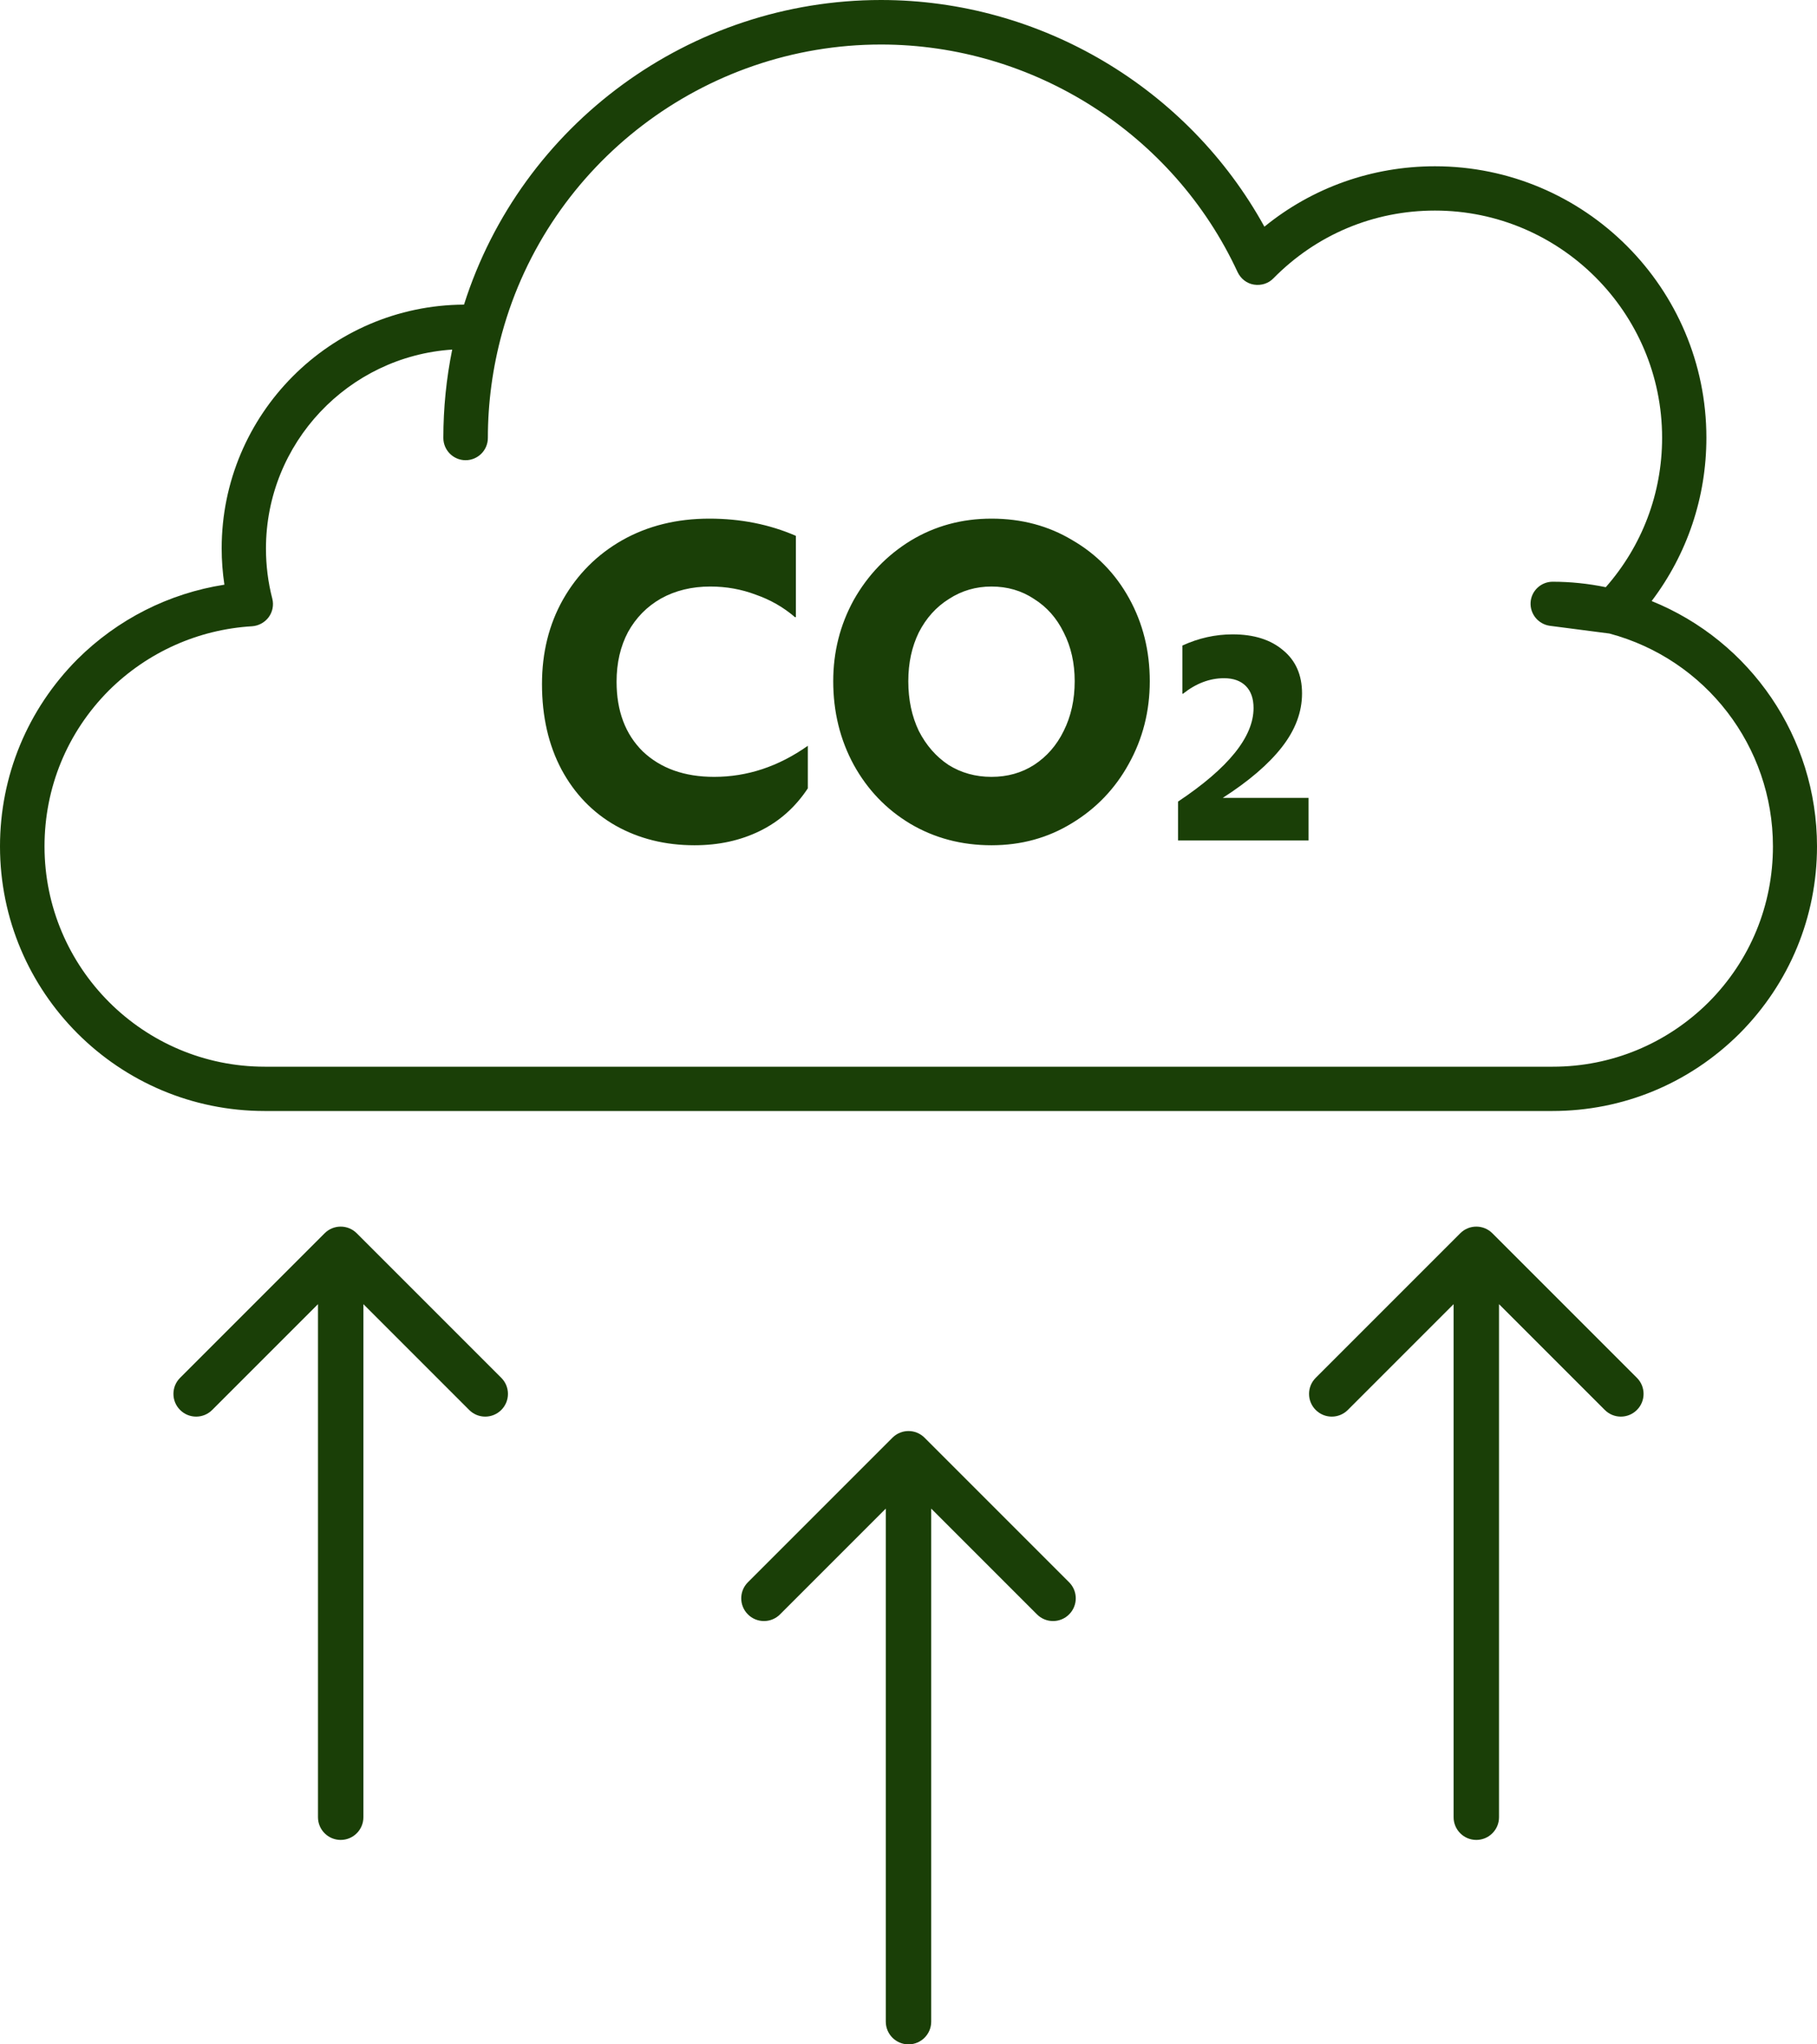
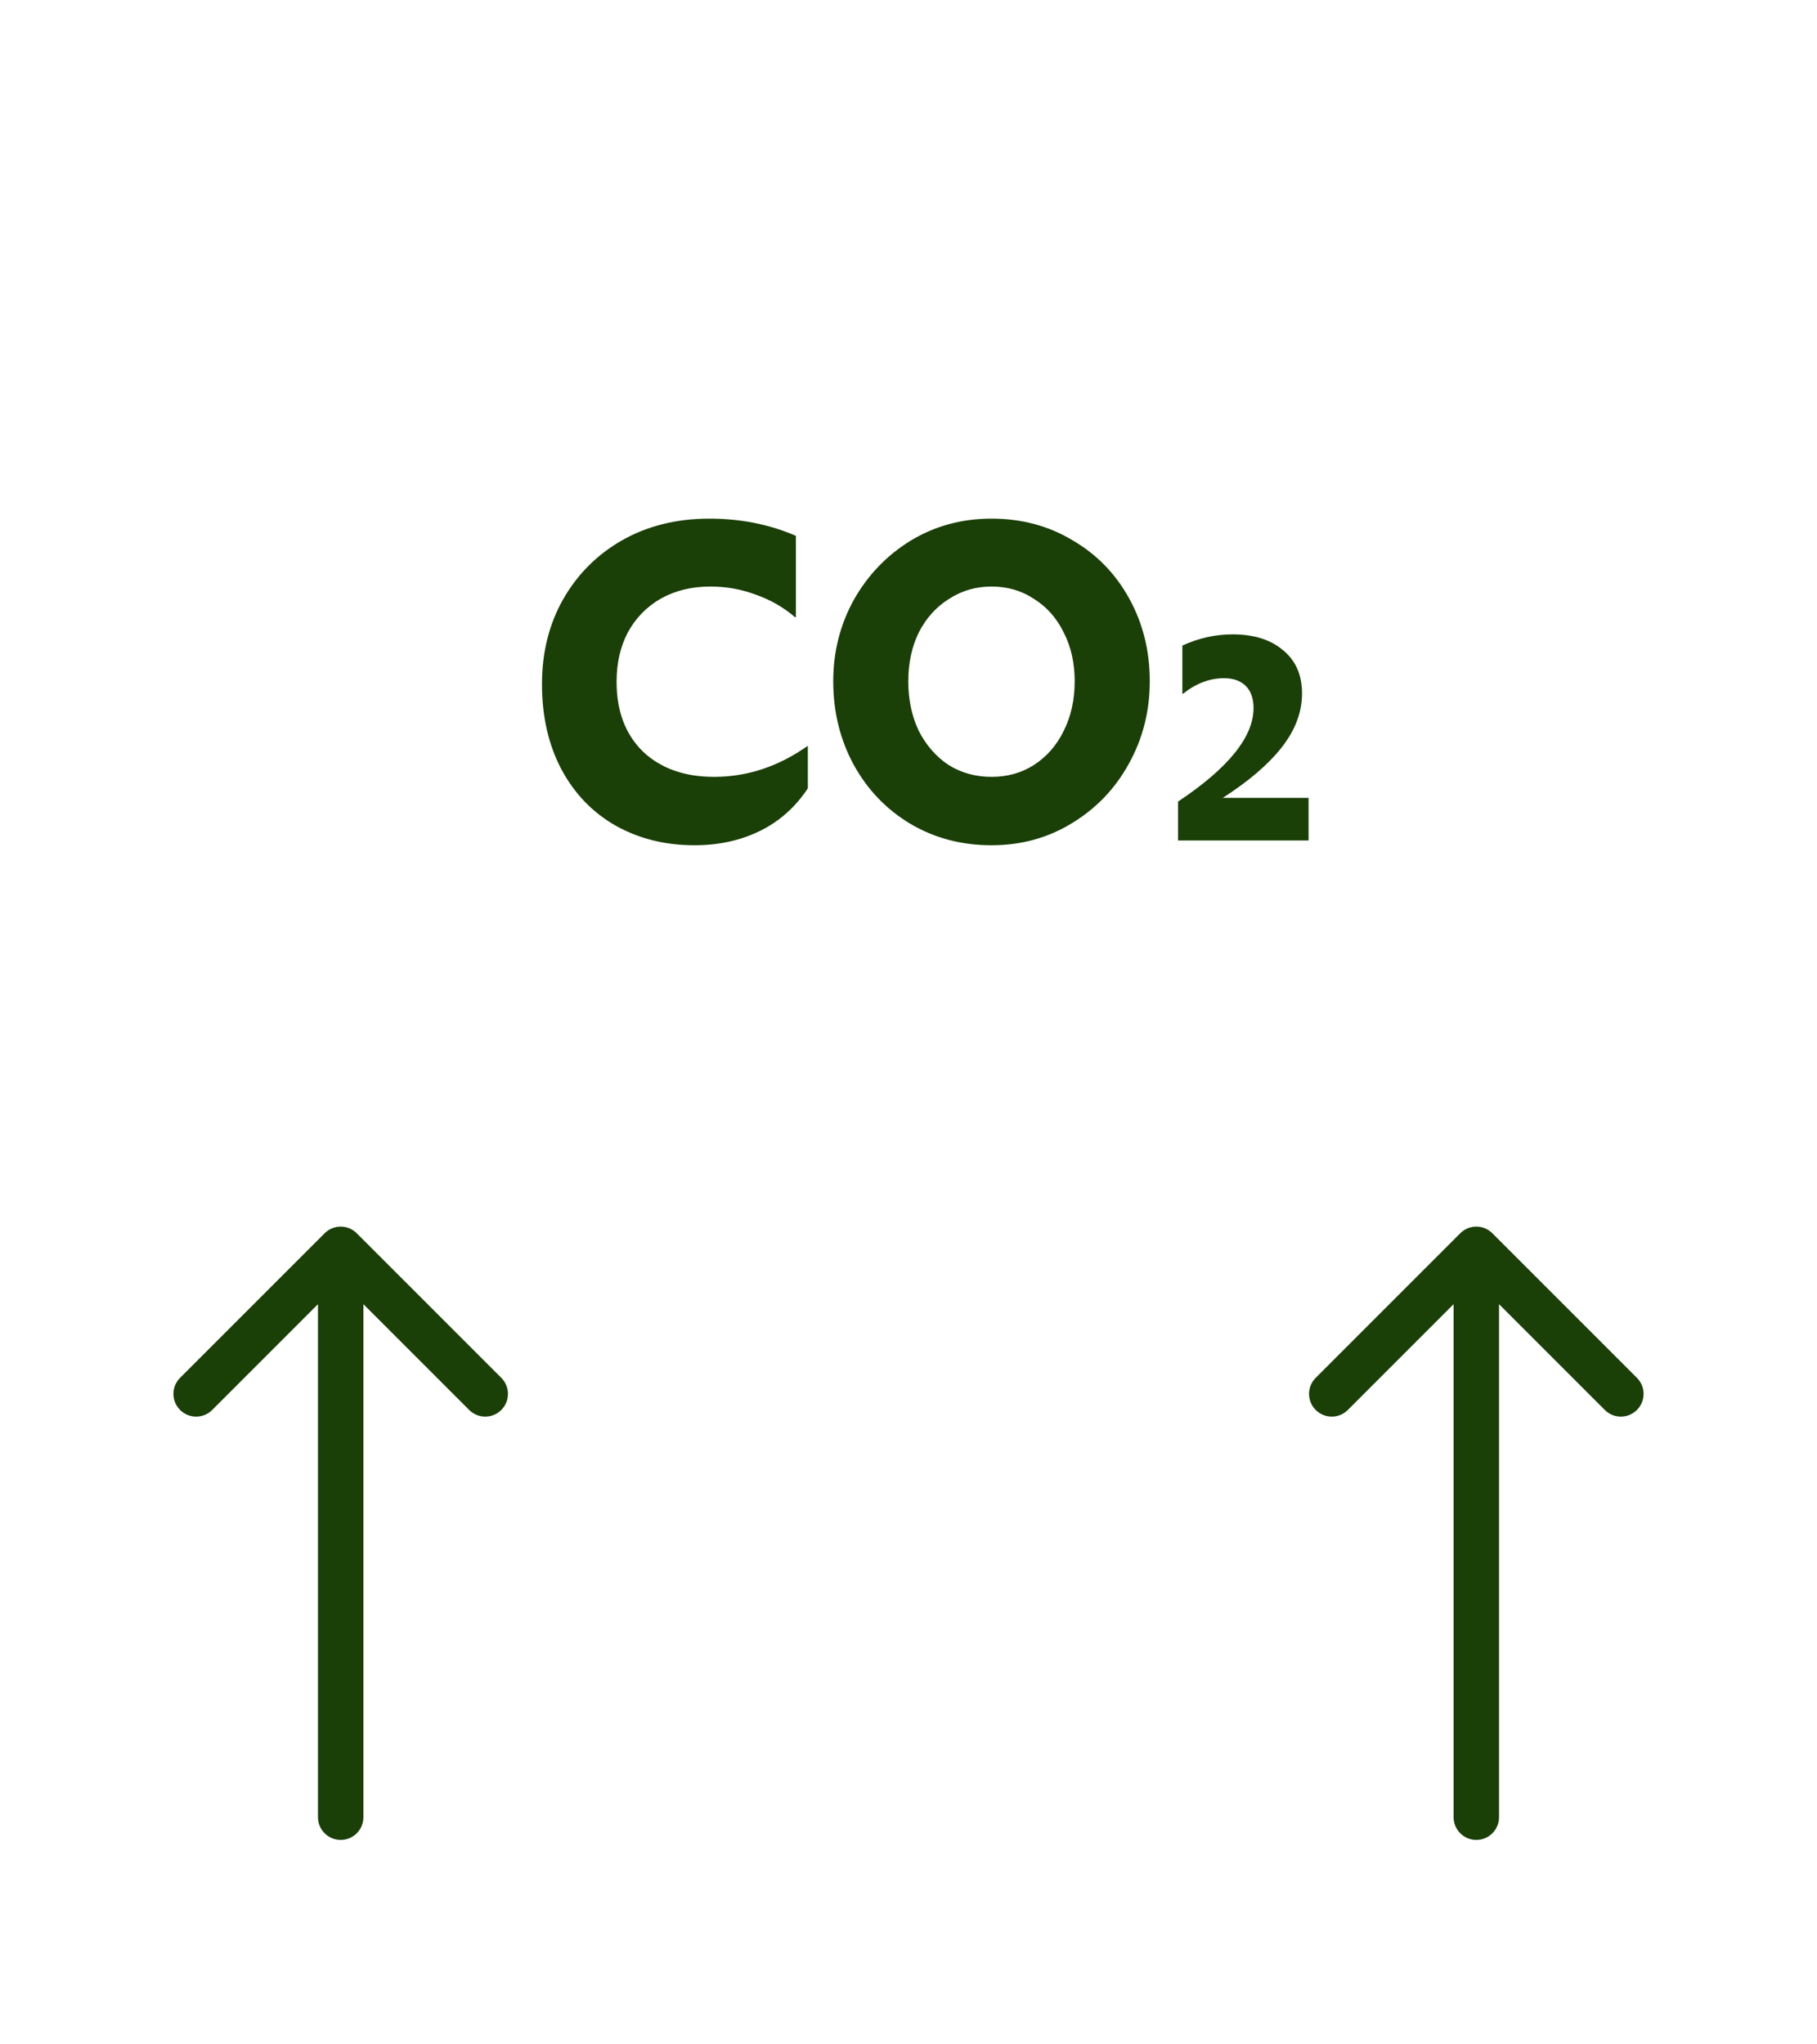
<svg xmlns="http://www.w3.org/2000/svg" width="80" height="90" viewBox="0 0 80 90" fill="none">
  <path d="M30.579 37.211C29.288 37.211 28.13 36.923 27.105 36.347C26.095 35.772 25.302 34.951 24.726 33.884C24.151 32.803 23.863 31.547 23.863 30.116C23.863 28.726 24.172 27.484 24.79 26.39C25.421 25.281 26.291 24.41 27.4 23.779C28.523 23.147 29.8 22.832 31.232 22.832C32.607 22.832 33.877 23.084 35.042 23.59V27.168H35C34.495 26.733 33.919 26.404 33.274 26.179C32.642 25.94 31.975 25.821 31.274 25.821C30.46 25.821 29.737 25.997 29.105 26.347C28.488 26.698 28.003 27.189 27.653 27.821C27.316 28.453 27.147 29.183 27.147 30.011C27.147 31.302 27.533 32.326 28.305 33.084C29.091 33.828 30.137 34.2 31.442 34.2C32.902 34.2 34.277 33.744 35.568 32.832V34.705C35.021 35.533 34.319 36.158 33.463 36.579C32.607 37 31.646 37.211 30.579 37.211ZM43.654 37.211C42.335 37.211 41.142 36.895 40.075 36.263C39.023 35.632 38.195 34.768 37.591 33.674C36.988 32.565 36.686 31.337 36.686 29.989C36.686 28.698 36.988 27.505 37.591 26.41C38.209 25.316 39.044 24.446 40.096 23.8C41.163 23.154 42.349 22.832 43.654 22.832C44.974 22.832 46.16 23.147 47.212 23.779C48.279 24.396 49.114 25.253 49.717 26.347C50.321 27.442 50.623 28.656 50.623 29.989C50.623 31.309 50.314 32.523 49.696 33.632C49.093 34.726 48.258 35.596 47.191 36.242C46.138 36.888 44.959 37.211 43.654 37.211ZM43.654 34.2C44.356 34.2 44.981 34.025 45.528 33.674C46.089 33.309 46.524 32.81 46.833 32.179C47.156 31.533 47.317 30.803 47.317 29.989C47.317 29.189 47.156 28.474 46.833 27.842C46.524 27.21 46.089 26.719 45.528 26.368C44.981 26.003 44.356 25.821 43.654 25.821C42.967 25.821 42.342 26.003 41.781 26.368C41.219 26.719 40.777 27.21 40.454 27.842C40.145 28.474 39.991 29.189 39.991 29.989C39.991 30.803 40.145 31.533 40.454 32.179C40.777 32.81 41.212 33.309 41.76 33.674C42.321 34.025 42.953 34.2 43.654 34.2ZM51.867 35.289C54.084 33.812 55.192 32.439 55.192 31.171C55.192 30.751 55.078 30.427 54.85 30.199C54.622 29.971 54.303 29.857 53.892 29.857C53.263 29.857 52.66 30.085 52.086 30.541H52.058V28.42C52.77 28.092 53.509 27.927 54.275 27.927C55.206 27.927 55.945 28.16 56.492 28.625C57.048 29.081 57.327 29.715 57.327 30.527C57.327 31.348 57.03 32.138 56.437 32.895C55.853 33.643 54.987 34.386 53.837 35.125H57.614V37H51.867V35.289Z" fill="#1A3F07" />
-   <path d="M68.35 48.91H11.65C5.22 48.91 0 43.69 0 37.26C0 34.16 1.21 31.23 3.41 29.02C5.18 27.26 7.44 26.12 9.88 25.74C9.8 25.21 9.76 24.68 9.76 24.14C9.76 18.24 14.54 13.44 20.43 13.41C22.95 5.47 30.39 0 38.79 0C45.82 0 52.31 3.88 55.67 9.98C57.78 8.26 60.41 7.32 63.18 7.32C69.77 7.32 75.13 12.68 75.13 19.27C75.13 21.9 74.28 24.4 72.72 26.46C77.07 28.22 80 32.46 80 37.26C80 40.36 78.79 43.29 76.59 45.5C74.38 47.7 71.46 48.91 68.35 48.91ZM19.91 15.39C15.34 15.69 11.71 19.5 11.71 24.15C11.71 24.89 11.8 25.63 11.99 26.36C12.06 26.64 12 26.94 11.83 27.17C11.66 27.4 11.39 27.55 11.1 27.57C8.73 27.71 6.49 28.71 4.79 30.4C2.96 32.24 1.96 34.67 1.96 37.26C1.96 42.61 6.31 46.96 11.66 46.96H68.37C70.95 46.96 73.39 45.95 75.23 44.12C77.06 42.28 78.06 39.85 78.06 37.26C78.06 32.86 75.1 29.02 70.86 27.89L68.24 27.55C67.73 27.48 67.36 27.03 67.39 26.52C67.42 26.01 67.85 25.61 68.36 25.61C69.14 25.61 69.92 25.69 70.7 25.85C72.3 24.03 73.18 21.72 73.18 19.27C73.18 13.76 68.69 9.27 63.18 9.27C60.48 9.27 57.96 10.33 56.07 12.25C55.85 12.48 55.53 12.58 55.21 12.53C54.89 12.48 54.63 12.27 54.49 11.98C51.67 5.89 45.5 1.96 38.79 1.96C31.01 1.96 24.15 7.19 22.1 14.68C21.69 16.18 21.48 17.73 21.48 19.28C21.48 19.82 21.04 20.26 20.5 20.26C19.96 20.26 19.52 19.82 19.52 19.28C19.52 17.97 19.65 16.67 19.91 15.39Z" fill="#1A3F07" />
  <path d="M14 80C14 80.552 14.448 81 15 81C15.552 81 16 80.552 16 80L14 80ZM15.707 54.293C15.317 53.902 14.683 53.902 14.293 54.293L7.929 60.657C7.538 61.047 7.538 61.681 7.929 62.071C8.319 62.462 8.953 62.462 9.343 62.071L15 56.414L20.657 62.071C21.047 62.462 21.68 62.462 22.071 62.071C22.462 61.681 22.462 61.047 22.071 60.657L15.707 54.293ZM16 80L16 55L14 55L14 80L16 80Z" fill="#1A3F07" />
  <path d="M64 80C64 80.552 64.448 81 65 81C65.552 81 66 80.552 66 80L64 80ZM65.707 54.293C65.317 53.902 64.683 53.902 64.293 54.293L57.929 60.657C57.538 61.047 57.538 61.681 57.929 62.071C58.319 62.462 58.953 62.462 59.343 62.071L65 56.414L70.657 62.071C71.047 62.462 71.68 62.462 72.071 62.071C72.462 61.681 72.462 61.047 72.071 60.657L65.707 54.293ZM66 80L66 55L64 55L64 80L66 80Z" fill="#1A3F07" />
-   <path d="M39 89C39 89.552 39.448 90 40 90C40.552 90 41 89.552 41 89L39 89ZM40.707 63.293C40.317 62.902 39.683 62.902 39.293 63.293L32.929 69.657C32.538 70.047 32.538 70.68 32.929 71.071C33.319 71.462 33.953 71.462 34.343 71.071L40 65.414L45.657 71.071C46.047 71.462 46.681 71.462 47.071 71.071C47.462 70.68 47.462 70.047 47.071 69.657L40.707 63.293ZM41 89L41 64L39 64L39 89L41 89Z" fill="#1A3F07" />
</svg>